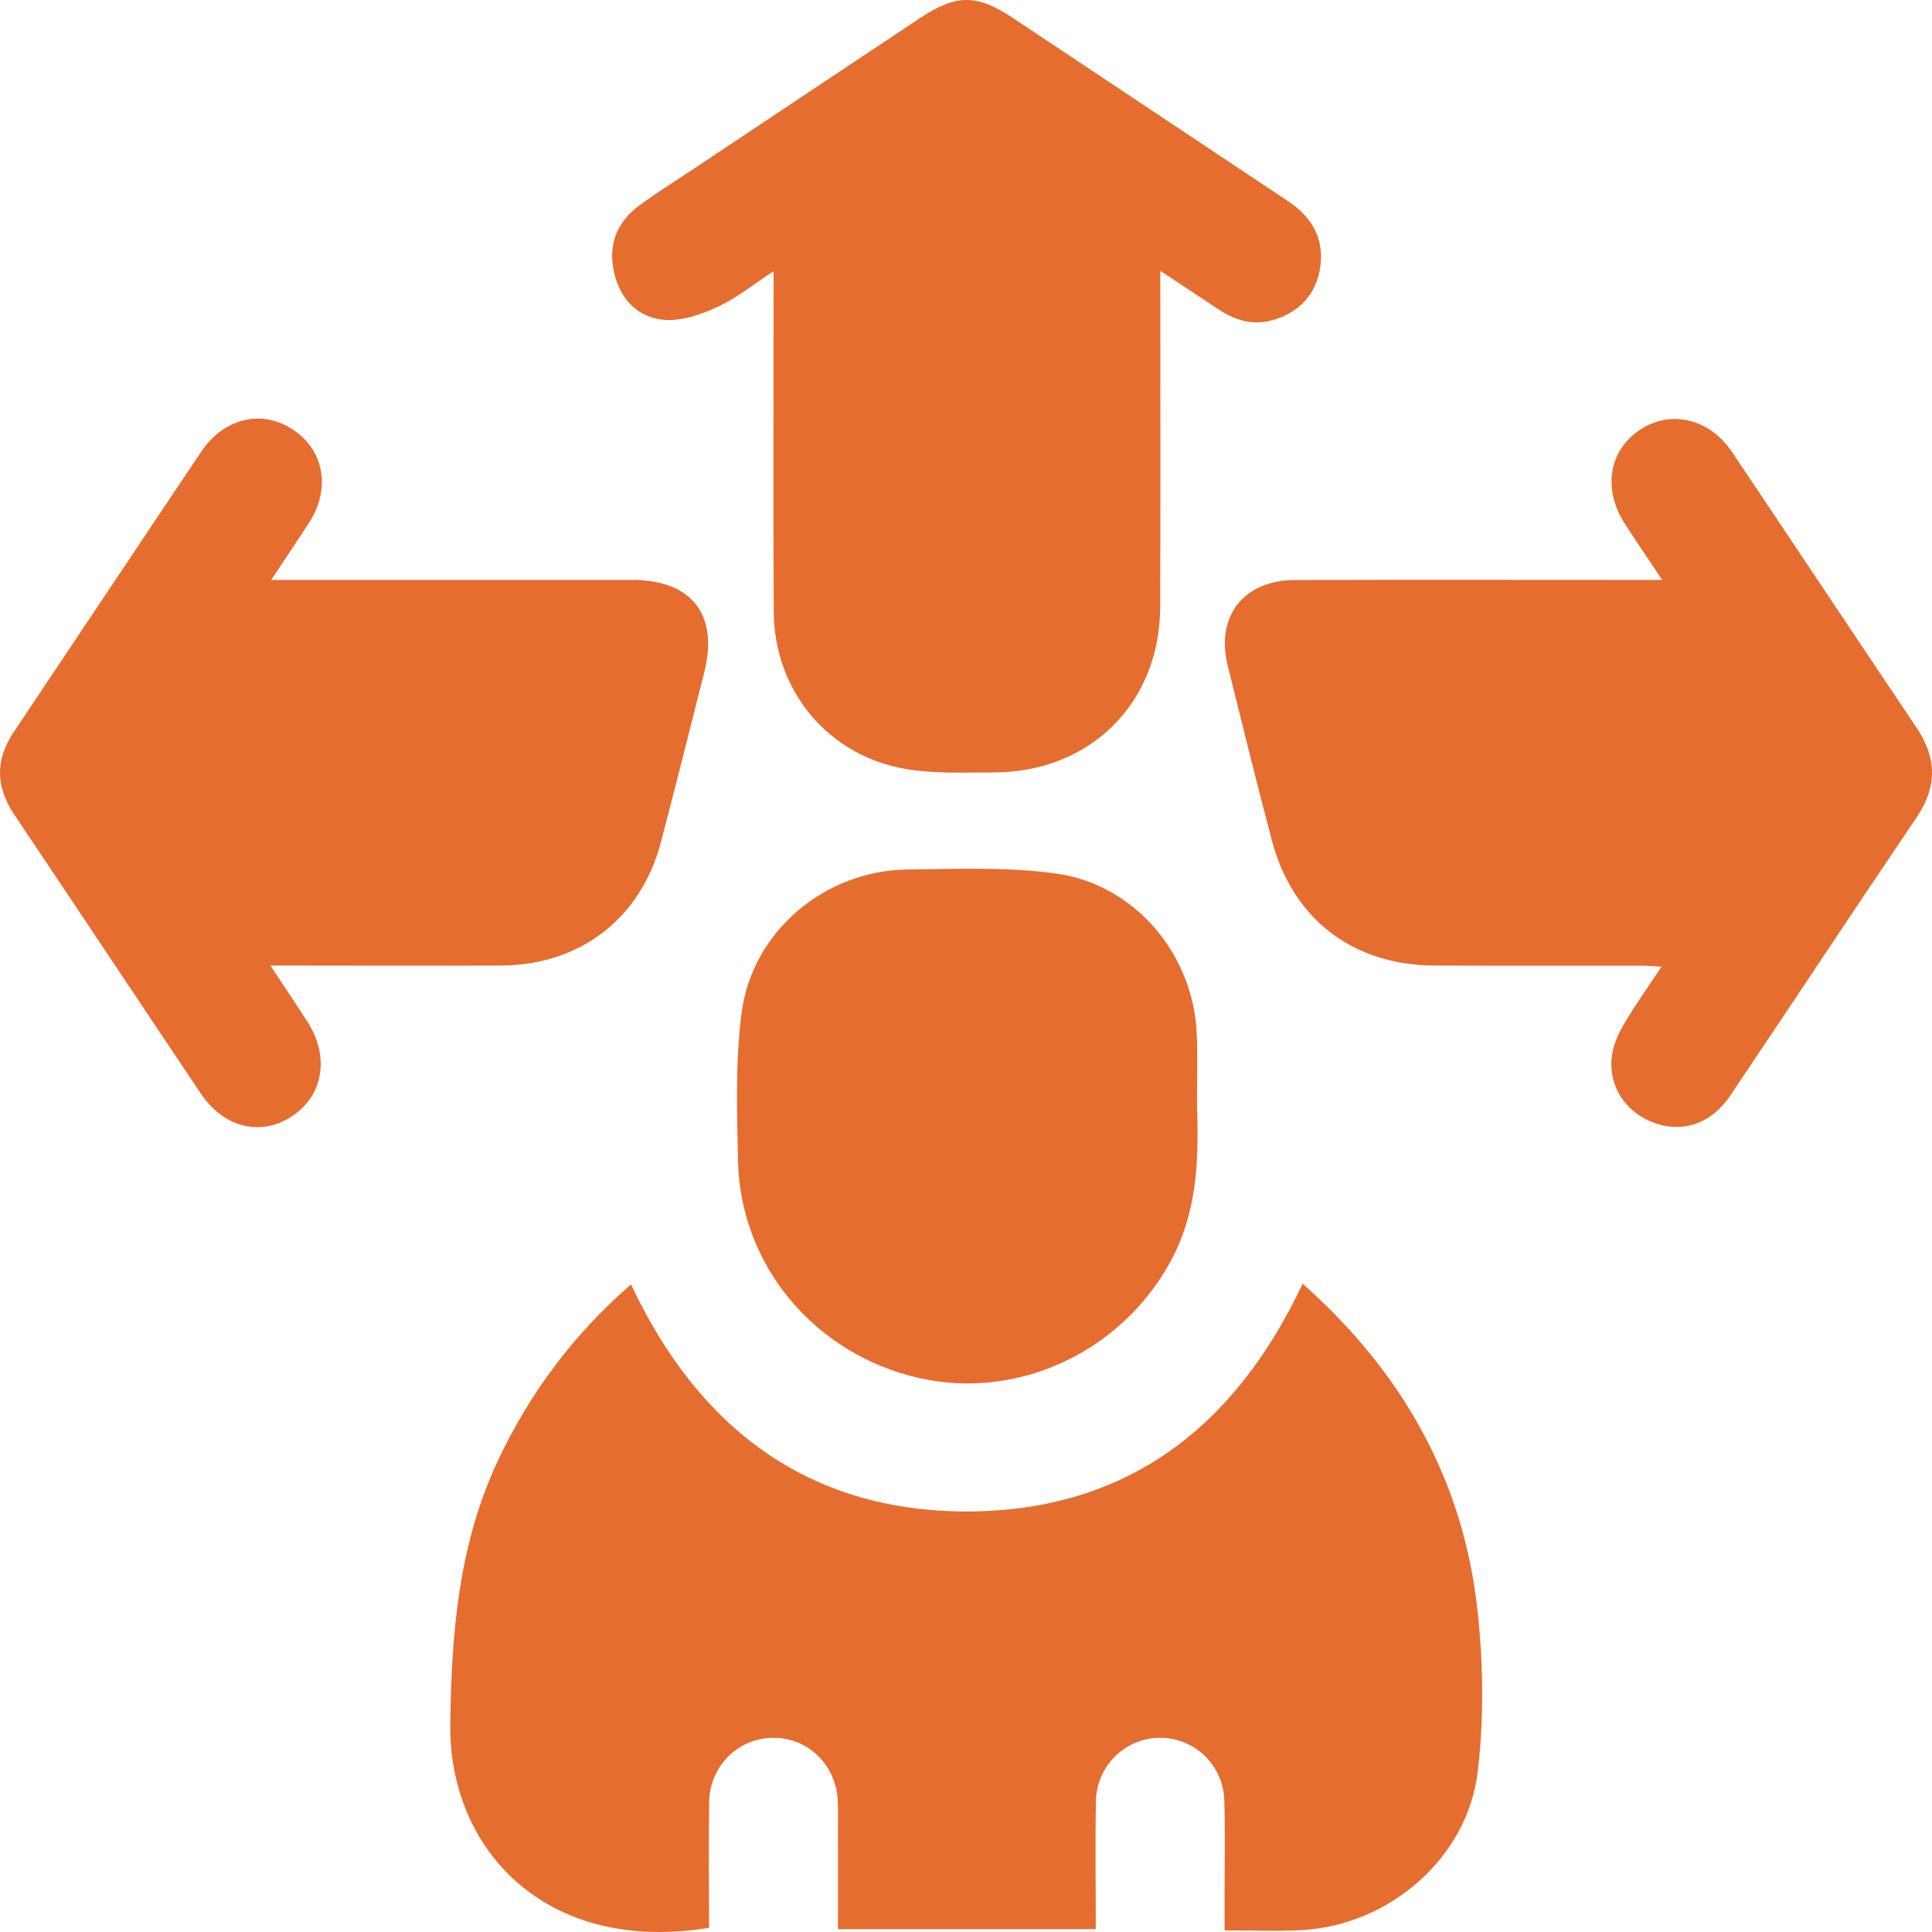
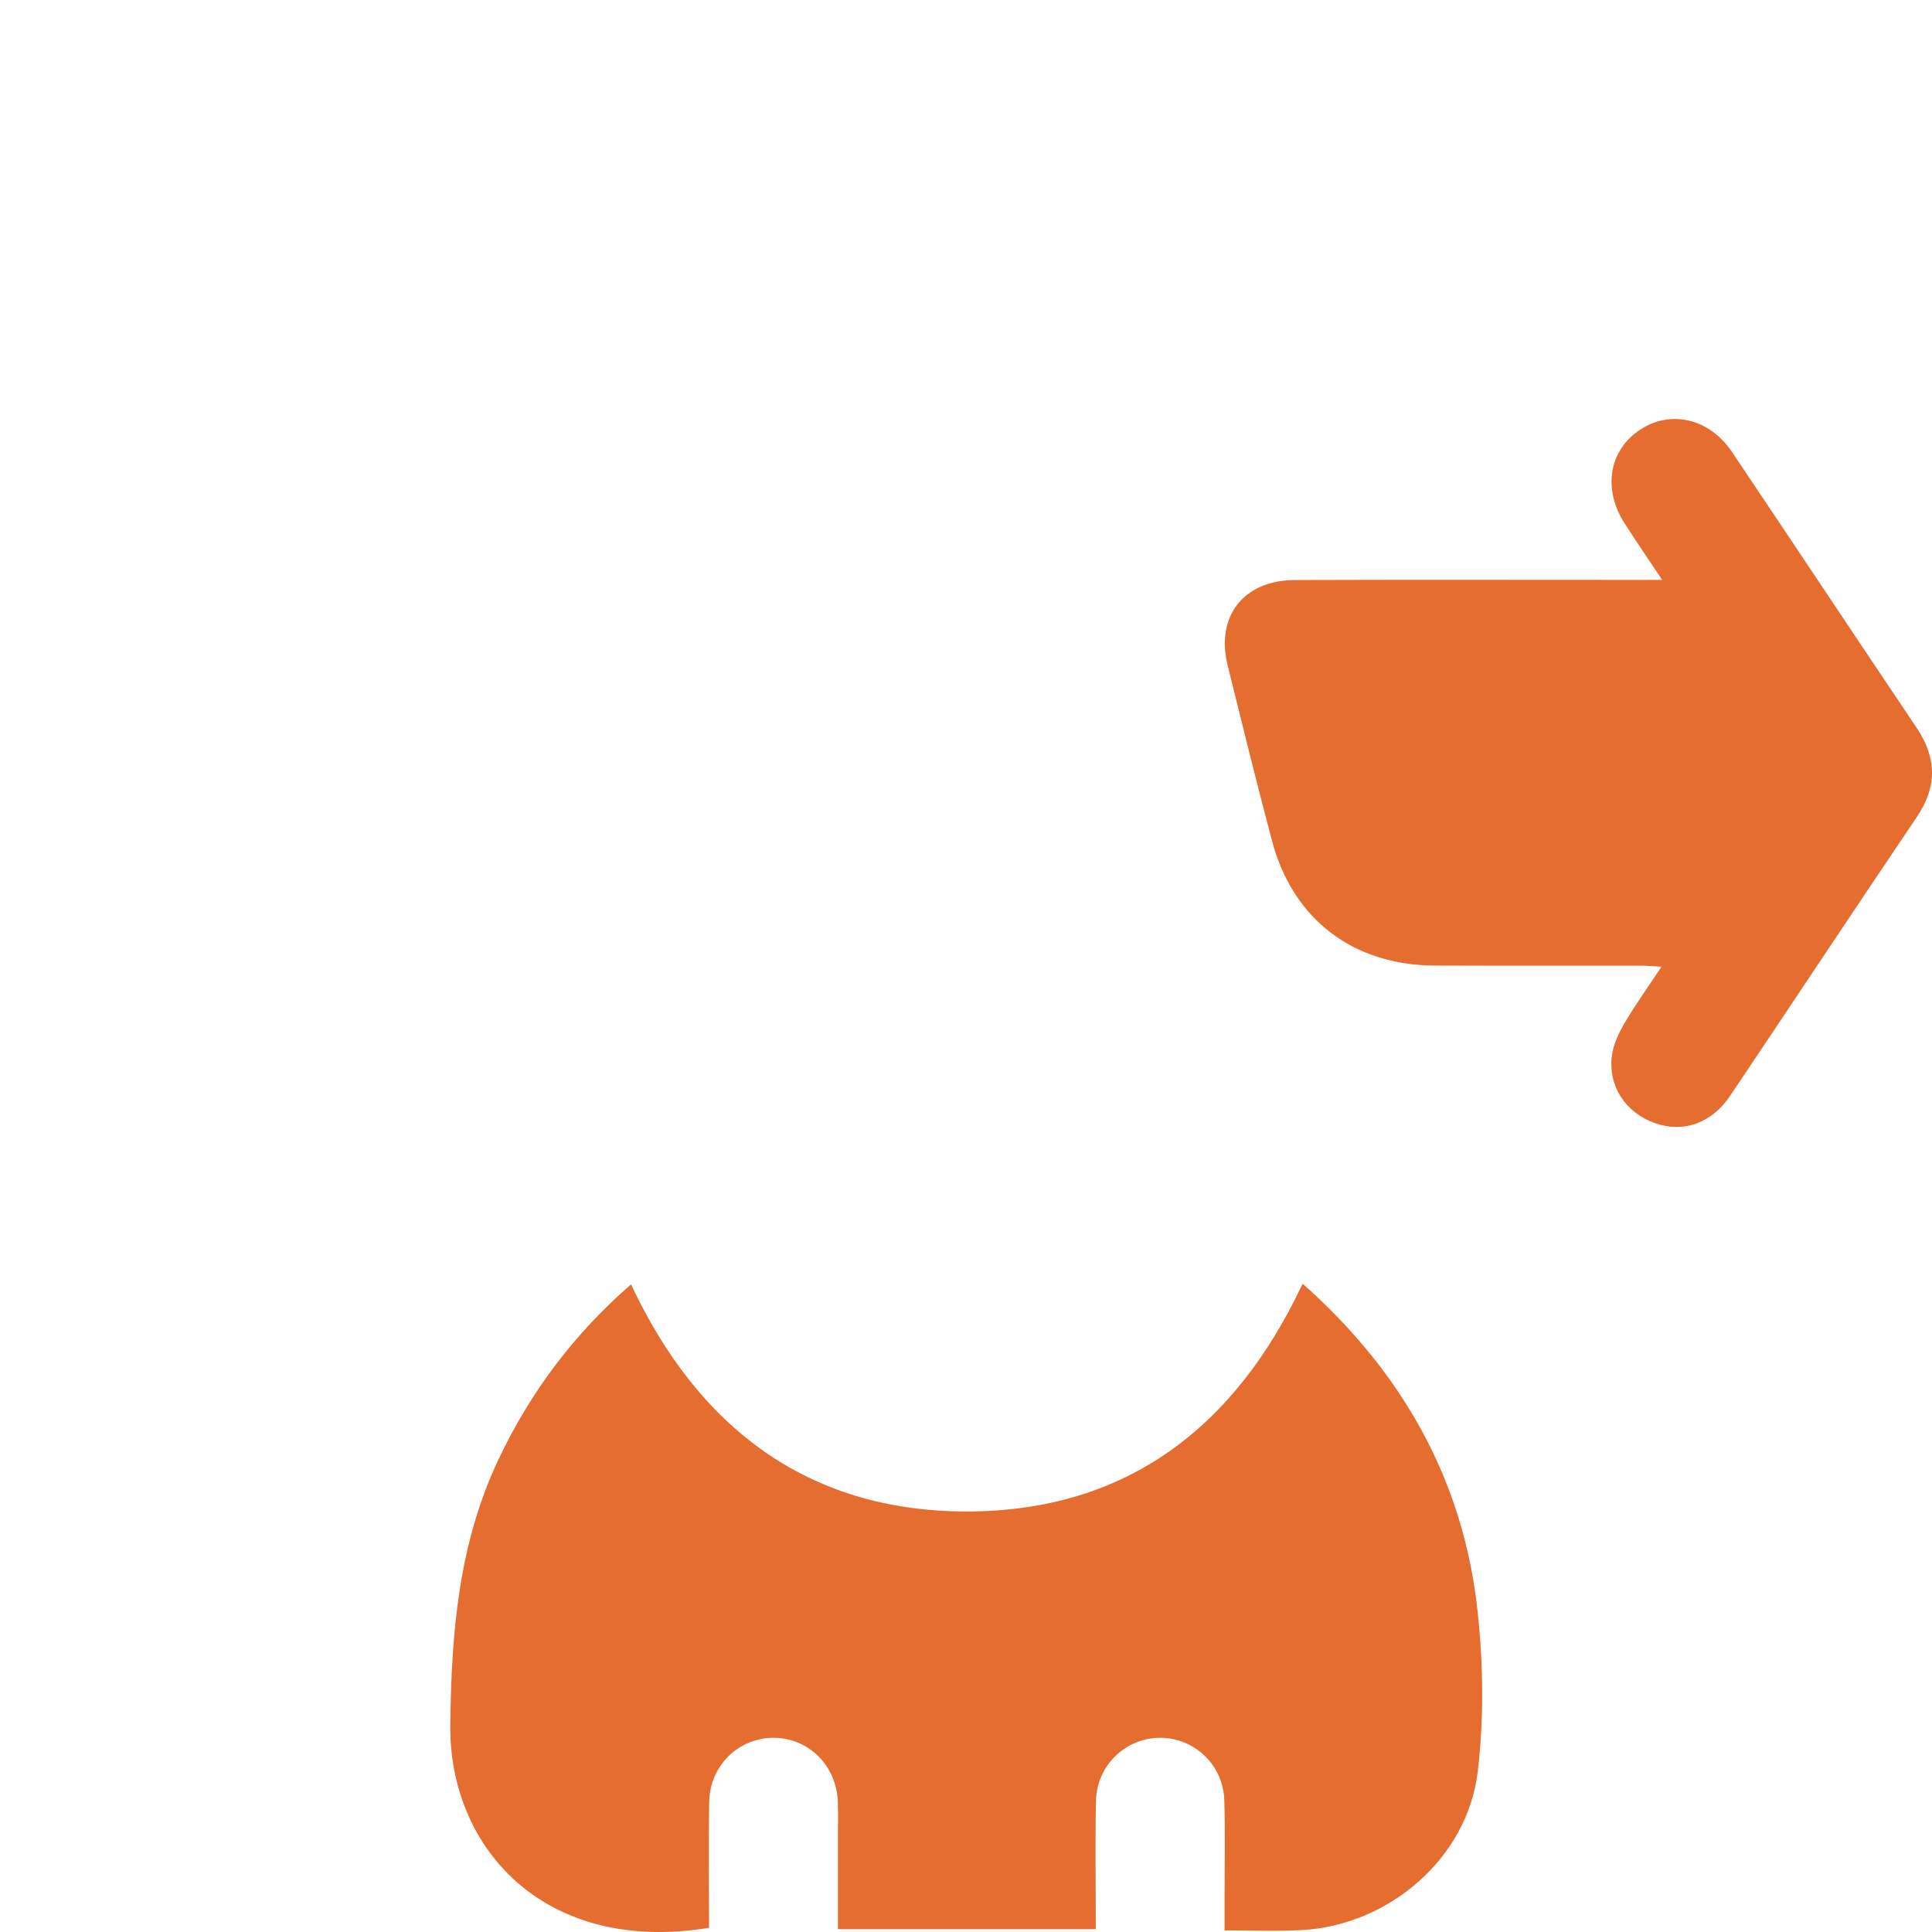
<svg xmlns="http://www.w3.org/2000/svg" width="90" height="90" viewBox="0 0 90 90" fill="none">
  <path d="M60.681 59.799C65.332 63.926 68.186 68.964 68.835 75.091C69.1 77.551 69.131 80.098 68.835 82.552C68.35 86.565 64.714 89.679 60.656 89.911C59.503 89.974 58.343 89.924 57.045 89.924C57.045 89.396 57.045 88.88 57.045 88.364C57.045 86.867 57.077 85.37 57.033 83.873C56.989 82.206 55.615 80.922 53.983 80.954C52.401 80.985 51.084 82.269 51.053 83.898C51.015 85.86 51.046 87.829 51.046 89.867C47.064 89.867 43.113 89.867 39.036 89.867C39.036 88.402 39.036 86.917 39.036 85.433C39.036 84.936 39.048 84.432 39.029 83.936C38.973 82.25 37.668 80.954 36.036 80.954C34.41 80.948 33.068 82.25 33.037 83.929C33.005 85.892 33.031 87.854 33.031 89.805C25.33 91.062 20.913 86.055 20.976 80.362C21.026 76.073 21.36 71.902 23.232 67.964C24.713 64.844 26.729 62.152 29.395 59.831C32.514 66.48 37.599 70.405 45.028 70.411C52.445 70.405 57.524 66.524 60.681 59.799Z" fill="#E56D30" />
-   <path d="M54.052 12.615C54.052 13.231 54.052 13.634 54.052 14.03C54.052 18.773 54.065 23.522 54.046 28.265C54.033 32.757 50.794 35.977 46.276 35.984C44.934 35.984 43.573 36.047 42.256 35.833C38.595 35.235 36.062 32.197 36.043 28.485C36.017 23.617 36.036 18.748 36.036 13.879C36.036 13.539 36.036 13.193 36.036 12.634C35.104 13.244 34.335 13.873 33.459 14.282C32.703 14.634 31.814 14.948 31.002 14.904C29.741 14.829 28.903 13.955 28.613 12.722C28.311 11.451 28.714 10.363 29.766 9.583C30.617 8.954 31.524 8.394 32.407 7.803C35.891 5.481 39.37 3.16 42.854 0.845C44.537 -0.274 45.501 -0.281 47.158 0.82C51.45 3.67 55.734 6.532 60.026 9.388C61.141 10.13 61.708 11.168 61.494 12.495C61.292 13.734 60.517 14.558 59.288 14.911C58.375 15.175 57.556 14.93 56.793 14.433C55.942 13.873 55.092 13.3 54.052 12.615Z" fill="#E56D30" />
-   <path d="M12.633 27.014C13.181 27.014 13.521 27.014 13.855 27.014C19.048 27.014 24.234 27.014 29.426 27.014C32.224 27.014 33.49 28.63 32.804 31.329C32.142 33.958 31.48 36.587 30.794 39.211C29.861 42.777 27.038 44.96 23.333 44.979C20.113 44.992 16.893 44.979 13.673 44.979C13.37 44.979 13.074 44.979 12.595 44.979C13.238 45.948 13.786 46.765 14.322 47.596C15.355 49.2 15.072 51.005 13.641 51.974C12.185 52.962 10.44 52.559 9.35 50.936C6.445 46.608 3.565 42.268 0.66 37.94C-0.203 36.65 -0.228 35.399 0.635 34.109C3.553 29.756 6.458 25.384 9.381 21.031C10.446 19.446 12.248 19.05 13.691 20.044C15.109 21.012 15.405 22.786 14.404 24.34C13.868 25.17 13.307 25.994 12.633 27.014Z" fill="#E56D30" />
  <path d="M77.43 27.014C76.781 26.038 76.227 25.227 75.691 24.397C74.651 22.793 74.947 20.981 76.391 20.025C77.827 19.069 79.636 19.49 80.694 21.069C83.561 25.34 86.41 29.63 89.283 33.901C90.222 35.304 90.254 36.638 89.289 38.066C86.372 42.381 83.499 46.728 80.594 51.049C79.73 52.332 78.419 52.785 77.096 52.32C75.748 51.848 74.91 50.621 75.086 49.2C75.149 48.665 75.401 48.13 75.678 47.659C76.183 46.803 76.762 45.992 77.399 45.035C76.995 45.01 76.706 44.985 76.422 44.985C73.234 44.979 70.045 44.992 66.856 44.979C63.038 44.973 60.221 42.828 59.251 39.154C58.532 36.443 57.864 33.719 57.19 31.002C56.623 28.712 57.927 27.032 60.309 27.02C65.621 27.001 70.94 27.014 76.252 27.014C76.586 27.014 76.913 27.014 77.43 27.014Z" fill="#E56D30" />
-   <path d="M55.76 51.401C55.835 53.773 55.823 56.188 54.682 58.466C52.483 62.837 47.562 65.253 42.854 64.202C37.99 63.12 34.486 58.981 34.379 54.075C34.329 51.773 34.253 49.432 34.549 47.162C35.053 43.381 38.418 40.563 42.243 40.506C44.55 40.475 46.894 40.381 49.168 40.689C52.886 41.192 55.627 44.488 55.753 48.237C55.791 49.269 55.76 50.301 55.76 51.401Z" fill="#E56D30" />
</svg>